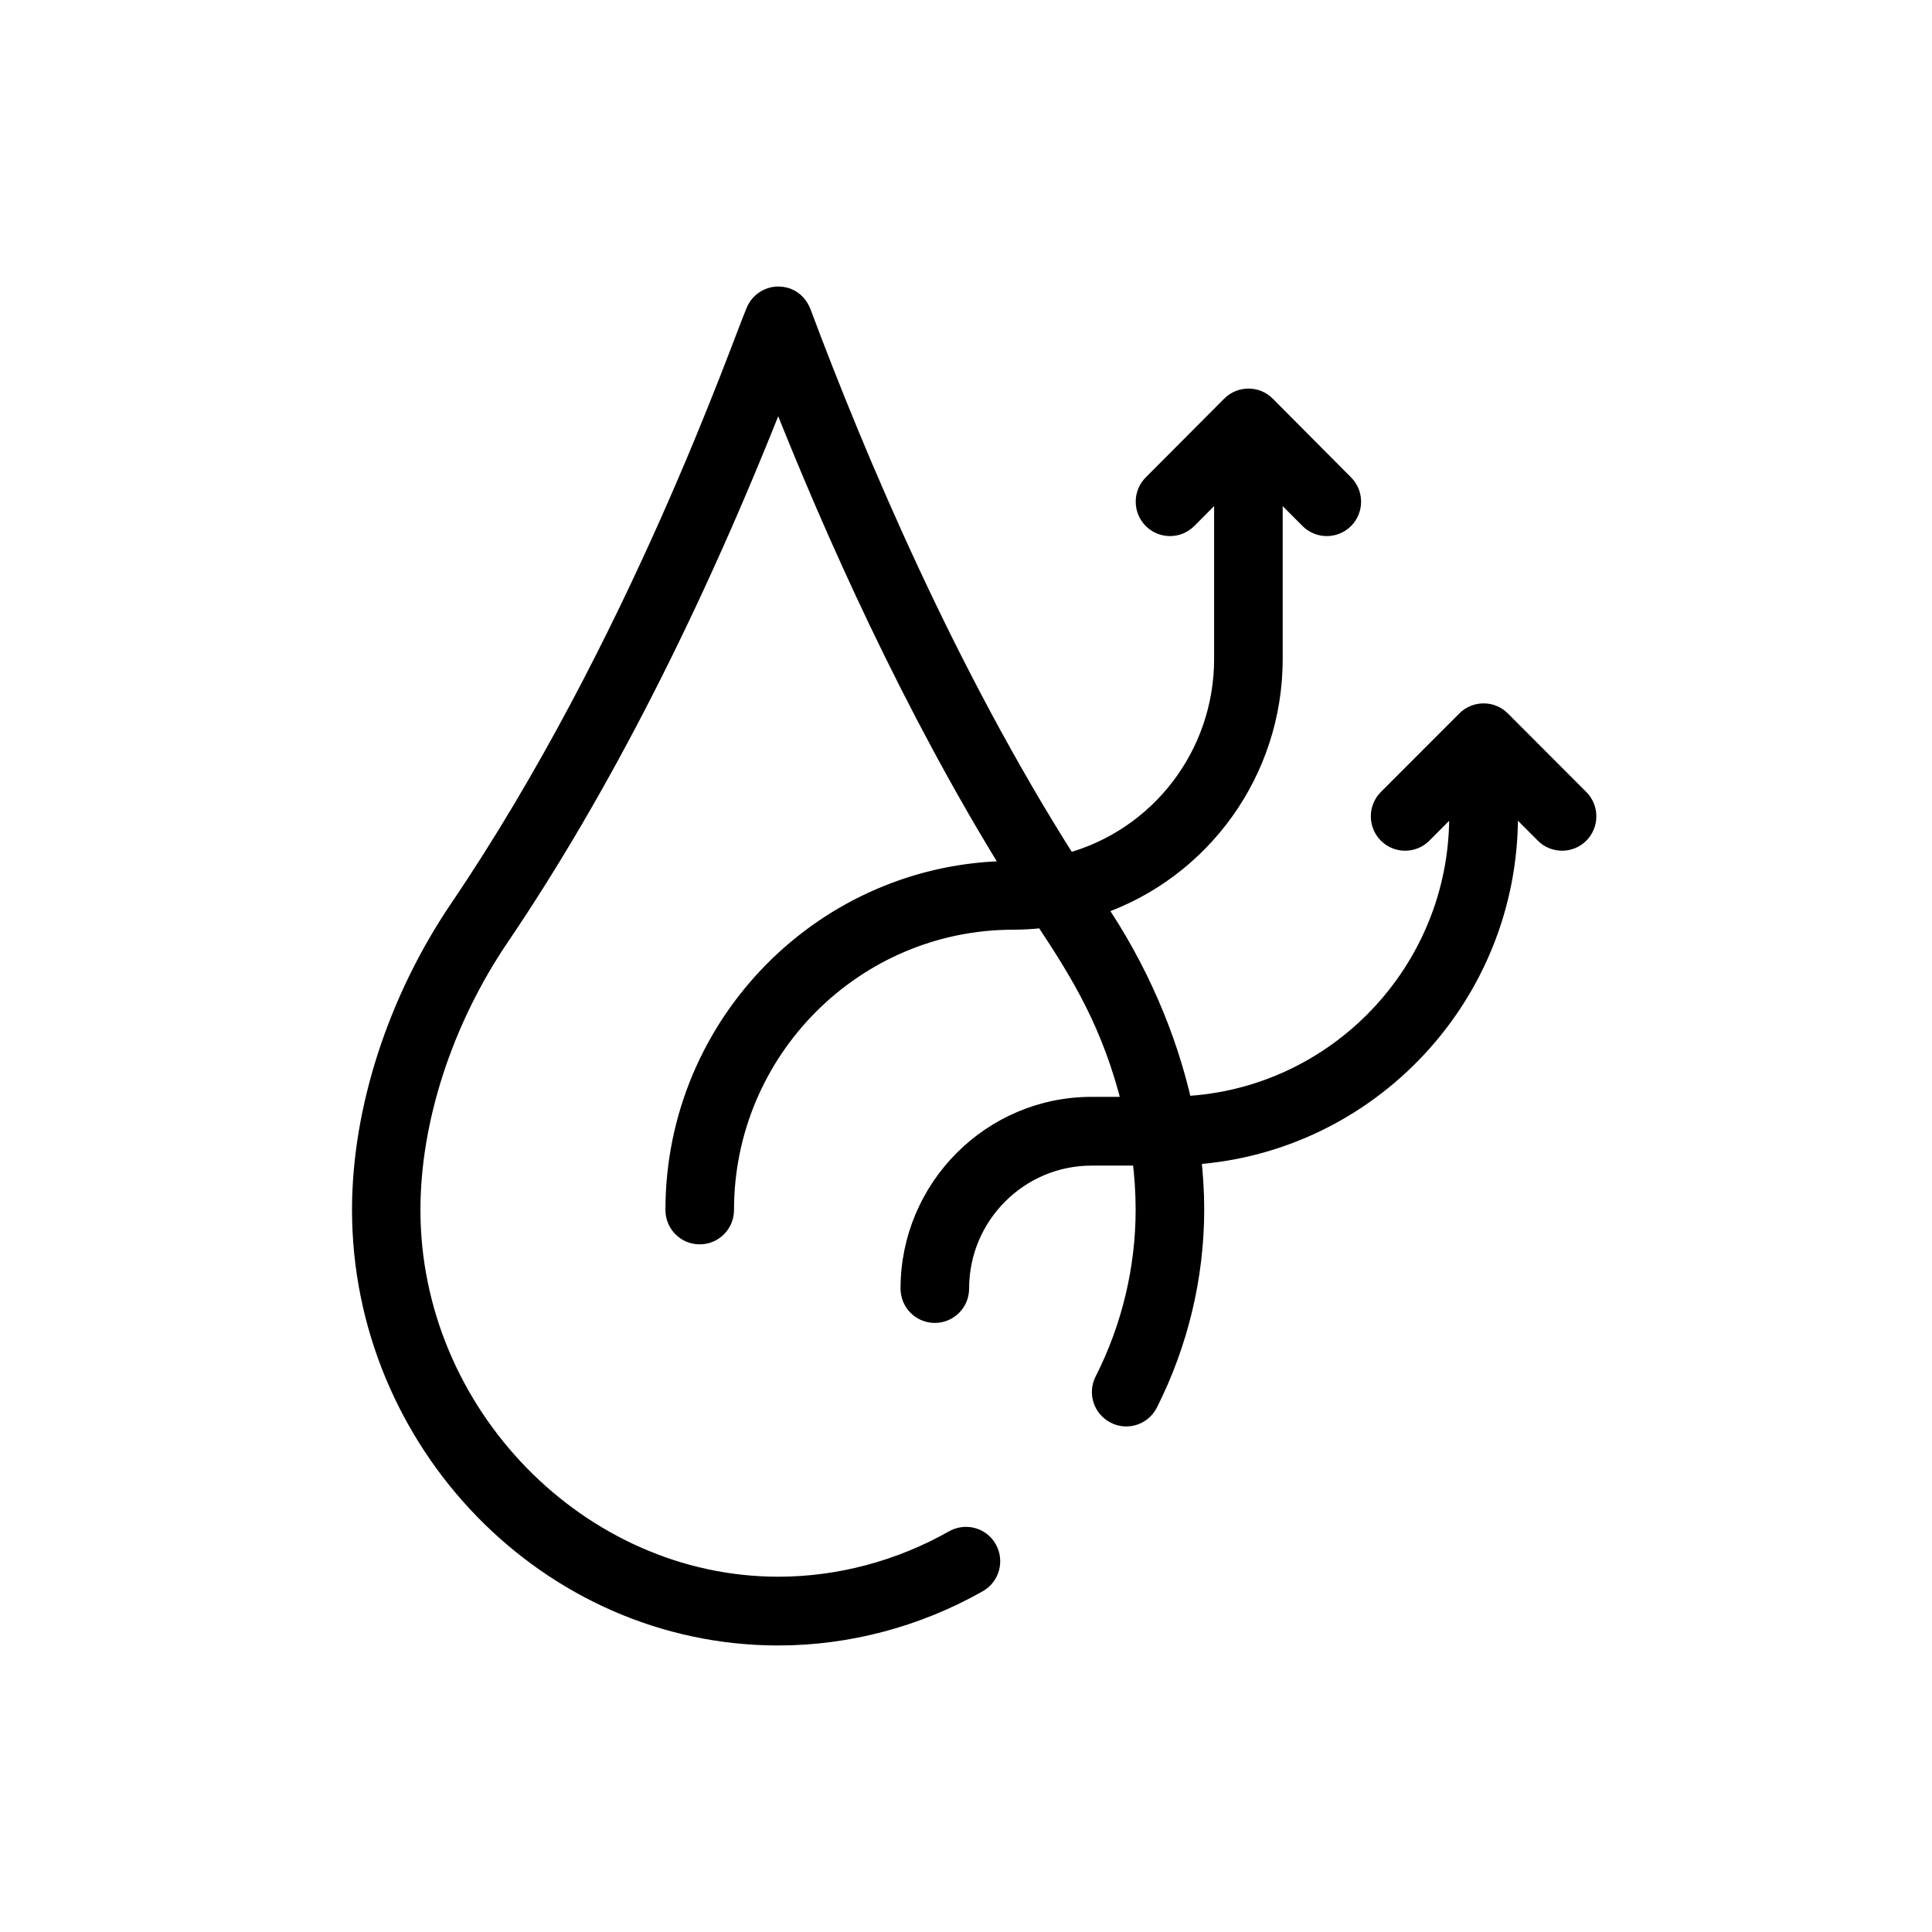
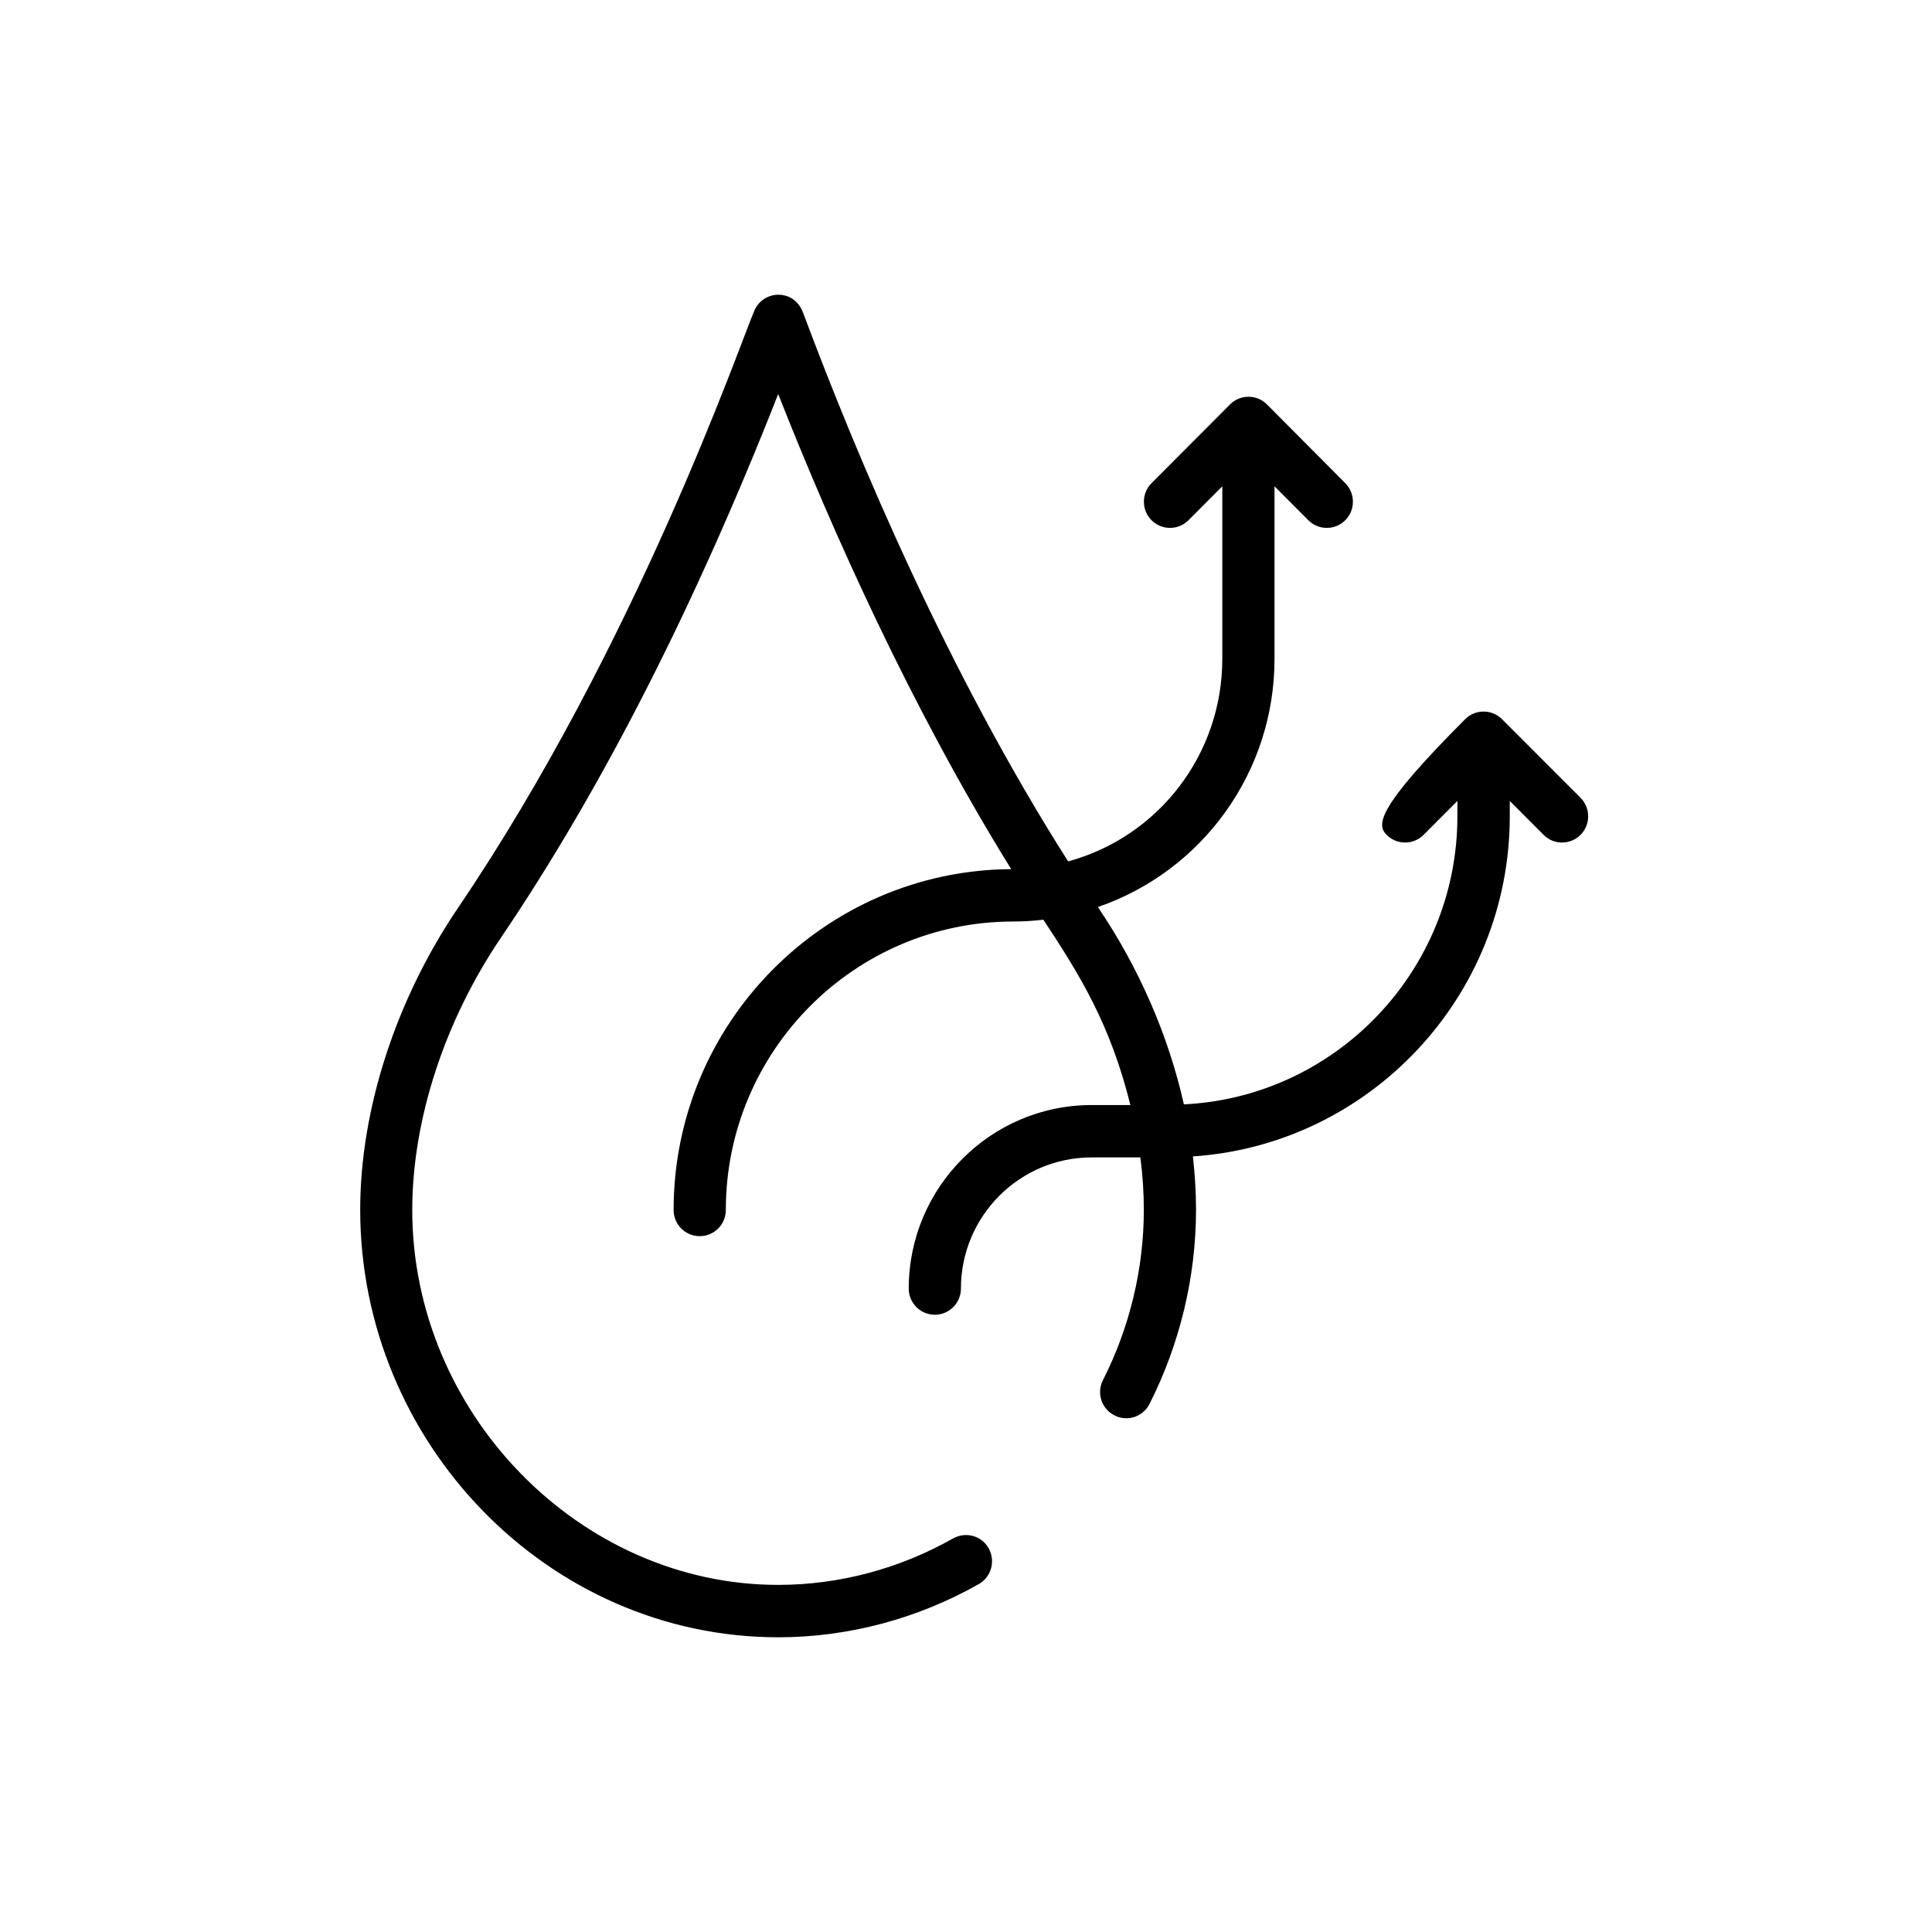
<svg xmlns="http://www.w3.org/2000/svg" width="118" height="118" viewBox="0 0 118 118" fill="none">
-   <path d="M47.53 100C51.801 100 56.033 98.873 59.783 96.75C60.545 96.317 60.816 95.342 60.385 94.567C59.954 93.792 58.981 93.531 58.209 93.963C54.94 95.814 51.25 96.8 47.53 96.8C35.417 96.8 25.179 86.317 25.179 73.901C25.179 68.407 27.154 62.34 30.604 57.259C36.75 48.184 42.436 37.026 47.53 24.067C50.839 32.468 55.642 43.204 61.759 53.084C50.378 53.154 41.142 62.471 41.142 73.901C41.142 74.786 41.854 75.501 42.737 75.501C43.619 75.501 44.331 74.786 44.331 73.901C44.331 64.182 52.213 56.283 61.889 56.283C62.501 56.283 63.112 56.243 63.724 56.173C66.01 59.624 67.835 62.622 69.039 67.492H66.672C60.515 67.492 55.502 72.522 55.502 78.7C55.502 79.585 56.214 80.3 57.096 80.3C57.978 80.3 58.69 79.585 58.69 78.7C58.69 74.283 62.27 70.691 66.672 70.691H69.65C69.791 71.778 69.861 72.844 69.861 73.891C69.861 77.483 68.999 81.075 67.364 84.294C66.963 85.079 67.274 86.045 68.066 86.447C68.848 86.85 69.811 86.538 70.212 85.743C72.067 82.071 73.049 77.976 73.049 73.881C73.049 72.814 72.979 71.728 72.859 70.631C83.648 69.906 92.212 60.871 92.212 49.854V48.919L94.278 50.991C94.899 51.615 95.912 51.615 96.534 50.991C97.155 50.367 97.155 49.351 96.534 48.727L91.741 43.928C91.119 43.304 90.106 43.304 89.484 43.928L84.691 48.727C84.07 49.351 84.07 50.367 84.691 50.991C85.313 51.615 86.326 51.615 86.948 50.991L89.013 48.919V49.854C89.013 59.282 81.593 66.999 72.308 67.451C71.365 63.246 69.57 59.121 67.073 55.428C67.073 55.418 67.063 55.408 67.053 55.398C73.421 53.215 77.843 47.178 77.843 40.246V29.701L79.908 31.774C80.53 32.398 81.543 32.398 82.165 31.774C82.786 31.15 82.786 30.134 82.165 29.51L77.381 24.701C76.76 24.077 75.747 24.077 75.125 24.701L70.332 29.51C69.71 30.134 69.71 31.15 70.332 31.774C70.954 32.398 71.967 32.398 72.588 31.774L74.654 29.701V40.246C74.654 46.081 70.753 51.112 65.238 52.611C57.898 41.071 52.403 28.071 49.044 19.087C49.034 19.067 48.703 18.01 47.54 18C46.888 18 46.296 18.402 46.056 19.016C45.203 20.988 38.866 39.38 27.976 55.448C24.176 61.053 22 67.773 22 73.891C22 88.077 33.431 100 47.54 100" fill="#63F83B" style="fill:#63F83B;fill:color(display-p3 0.388 0.973 0.231);fill-opacity:1;" />
-   <path d="M47.53 100C51.801 100 56.033 98.873 59.783 96.75C60.545 96.317 60.816 95.342 60.385 94.567C59.954 93.792 58.981 93.531 58.209 93.963C54.94 95.814 51.25 96.8 47.53 96.8C35.417 96.8 25.179 86.317 25.179 73.901C25.179 68.407 27.154 62.34 30.604 57.259C36.75 48.184 42.436 37.026 47.53 24.067C50.839 32.468 55.642 43.204 61.759 53.084C50.378 53.154 41.142 62.471 41.142 73.901C41.142 74.786 41.854 75.501 42.737 75.501C43.619 75.501 44.331 74.786 44.331 73.901C44.331 64.182 52.213 56.283 61.889 56.283C62.501 56.283 63.112 56.243 63.724 56.173C66.01 59.624 67.835 62.622 69.039 67.492H66.672C60.515 67.492 55.502 72.522 55.502 78.7C55.502 79.585 56.214 80.3 57.096 80.3C57.978 80.3 58.69 79.585 58.69 78.7C58.69 74.283 62.27 70.691 66.672 70.691H69.65C69.791 71.778 69.861 72.844 69.861 73.891C69.861 77.483 68.999 81.075 67.364 84.294C66.963 85.079 67.274 86.045 68.066 86.447C68.848 86.85 69.811 86.538 70.212 85.743C72.067 82.071 73.049 77.976 73.049 73.881C73.049 72.814 72.979 71.728 72.859 70.631C83.648 69.906 92.212 60.871 92.212 49.854V48.919L94.278 50.991C94.899 51.615 95.912 51.615 96.534 50.991C97.155 50.367 97.155 49.351 96.534 48.727L91.741 43.928C91.119 43.304 90.106 43.304 89.484 43.928L84.691 48.727C84.07 49.351 84.07 50.367 84.691 50.991C85.313 51.615 86.326 51.615 86.948 50.991L89.013 48.919V49.854C89.013 59.282 81.593 66.999 72.308 67.451C71.365 63.246 69.57 59.121 67.073 55.428C67.073 55.418 67.063 55.408 67.053 55.398C73.421 53.215 77.843 47.178 77.843 40.246V29.701L79.908 31.774C80.53 32.398 81.543 32.398 82.165 31.774C82.786 31.15 82.786 30.134 82.165 29.51L77.381 24.701C76.76 24.077 75.747 24.077 75.125 24.701L70.332 29.51C69.71 30.134 69.71 31.15 70.332 31.774C70.954 32.398 71.967 32.398 72.588 31.774L74.654 29.701V40.246C74.654 46.081 70.753 51.112 65.238 52.611C57.898 41.071 52.403 28.071 49.044 19.087C49.034 19.067 48.703 18.01 47.54 18C46.888 18 46.296 18.402 46.056 19.016C45.203 20.988 38.866 39.38 27.976 55.448C24.176 61.053 22 67.773 22 73.891C22 88.077 33.431 100 47.54 100" stroke="#63F83B" style="stroke:#63F83B;stroke:color(display-p3 0.388 0.973 0.231);stroke-opacity:1;" />
+   <path d="M47.53 100C51.801 100 56.033 98.873 59.783 96.75C60.545 96.317 60.816 95.342 60.385 94.567C59.954 93.792 58.981 93.531 58.209 93.963C54.94 95.814 51.25 96.8 47.53 96.8C35.417 96.8 25.179 86.317 25.179 73.901C25.179 68.407 27.154 62.34 30.604 57.259C36.75 48.184 42.436 37.026 47.53 24.067C50.839 32.468 55.642 43.204 61.759 53.084C50.378 53.154 41.142 62.471 41.142 73.901C41.142 74.786 41.854 75.501 42.737 75.501C43.619 75.501 44.331 74.786 44.331 73.901C44.331 64.182 52.213 56.283 61.889 56.283C62.501 56.283 63.112 56.243 63.724 56.173C66.01 59.624 67.835 62.622 69.039 67.492H66.672C60.515 67.492 55.502 72.522 55.502 78.7C55.502 79.585 56.214 80.3 57.096 80.3C57.978 80.3 58.69 79.585 58.69 78.7C58.69 74.283 62.27 70.691 66.672 70.691H69.65C69.791 71.778 69.861 72.844 69.861 73.891C69.861 77.483 68.999 81.075 67.364 84.294C66.963 85.079 67.274 86.045 68.066 86.447C68.848 86.85 69.811 86.538 70.212 85.743C72.067 82.071 73.049 77.976 73.049 73.881C73.049 72.814 72.979 71.728 72.859 70.631C83.648 69.906 92.212 60.871 92.212 49.854V48.919L94.278 50.991C94.899 51.615 95.912 51.615 96.534 50.991C97.155 50.367 97.155 49.351 96.534 48.727L91.741 43.928C91.119 43.304 90.106 43.304 89.484 43.928C84.07 49.351 84.07 50.367 84.691 50.991C85.313 51.615 86.326 51.615 86.948 50.991L89.013 48.919V49.854C89.013 59.282 81.593 66.999 72.308 67.451C71.365 63.246 69.57 59.121 67.073 55.428C67.073 55.418 67.063 55.408 67.053 55.398C73.421 53.215 77.843 47.178 77.843 40.246V29.701L79.908 31.774C80.53 32.398 81.543 32.398 82.165 31.774C82.786 31.15 82.786 30.134 82.165 29.51L77.381 24.701C76.76 24.077 75.747 24.077 75.125 24.701L70.332 29.51C69.71 30.134 69.71 31.15 70.332 31.774C70.954 32.398 71.967 32.398 72.588 31.774L74.654 29.701V40.246C74.654 46.081 70.753 51.112 65.238 52.611C57.898 41.071 52.403 28.071 49.044 19.087C49.034 19.067 48.703 18.01 47.54 18C46.888 18 46.296 18.402 46.056 19.016C45.203 20.988 38.866 39.38 27.976 55.448C24.176 61.053 22 67.773 22 73.891C22 88.077 33.431 100 47.54 100" fill="#63F83B" style="fill:#63F83B;fill:color(display-p3 0.388 0.973 0.231);fill-opacity:1;" />
</svg>